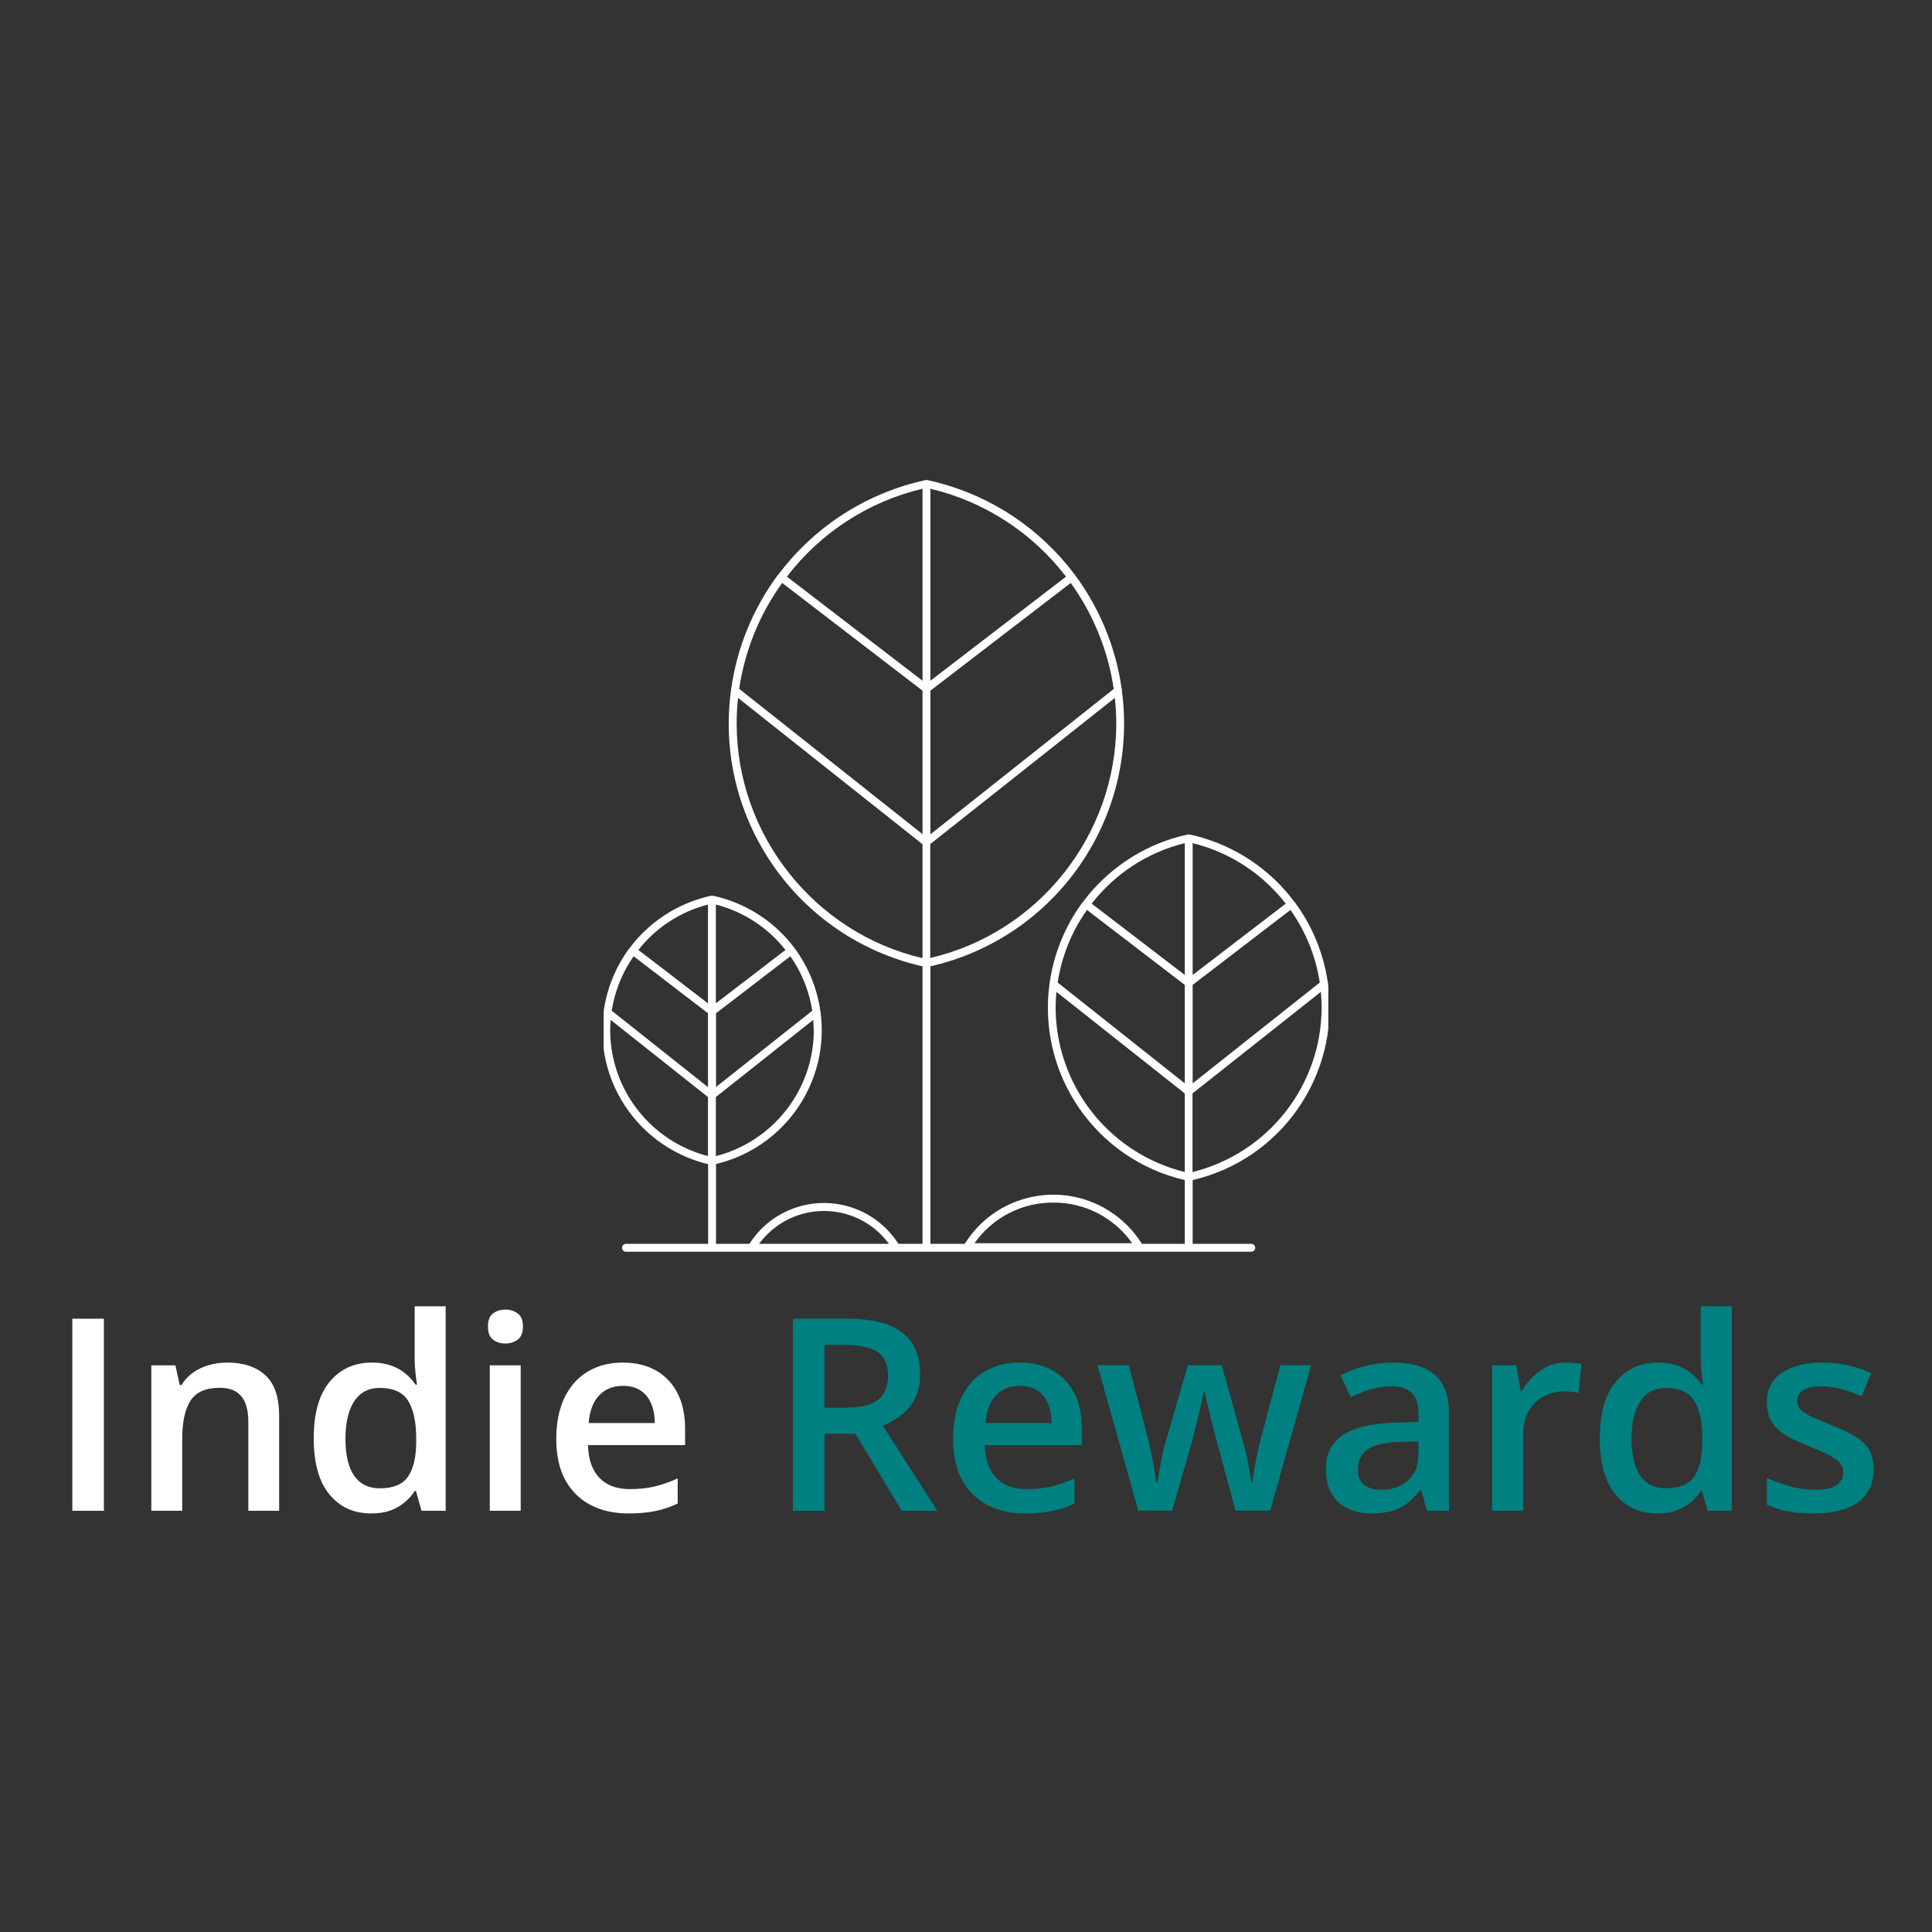
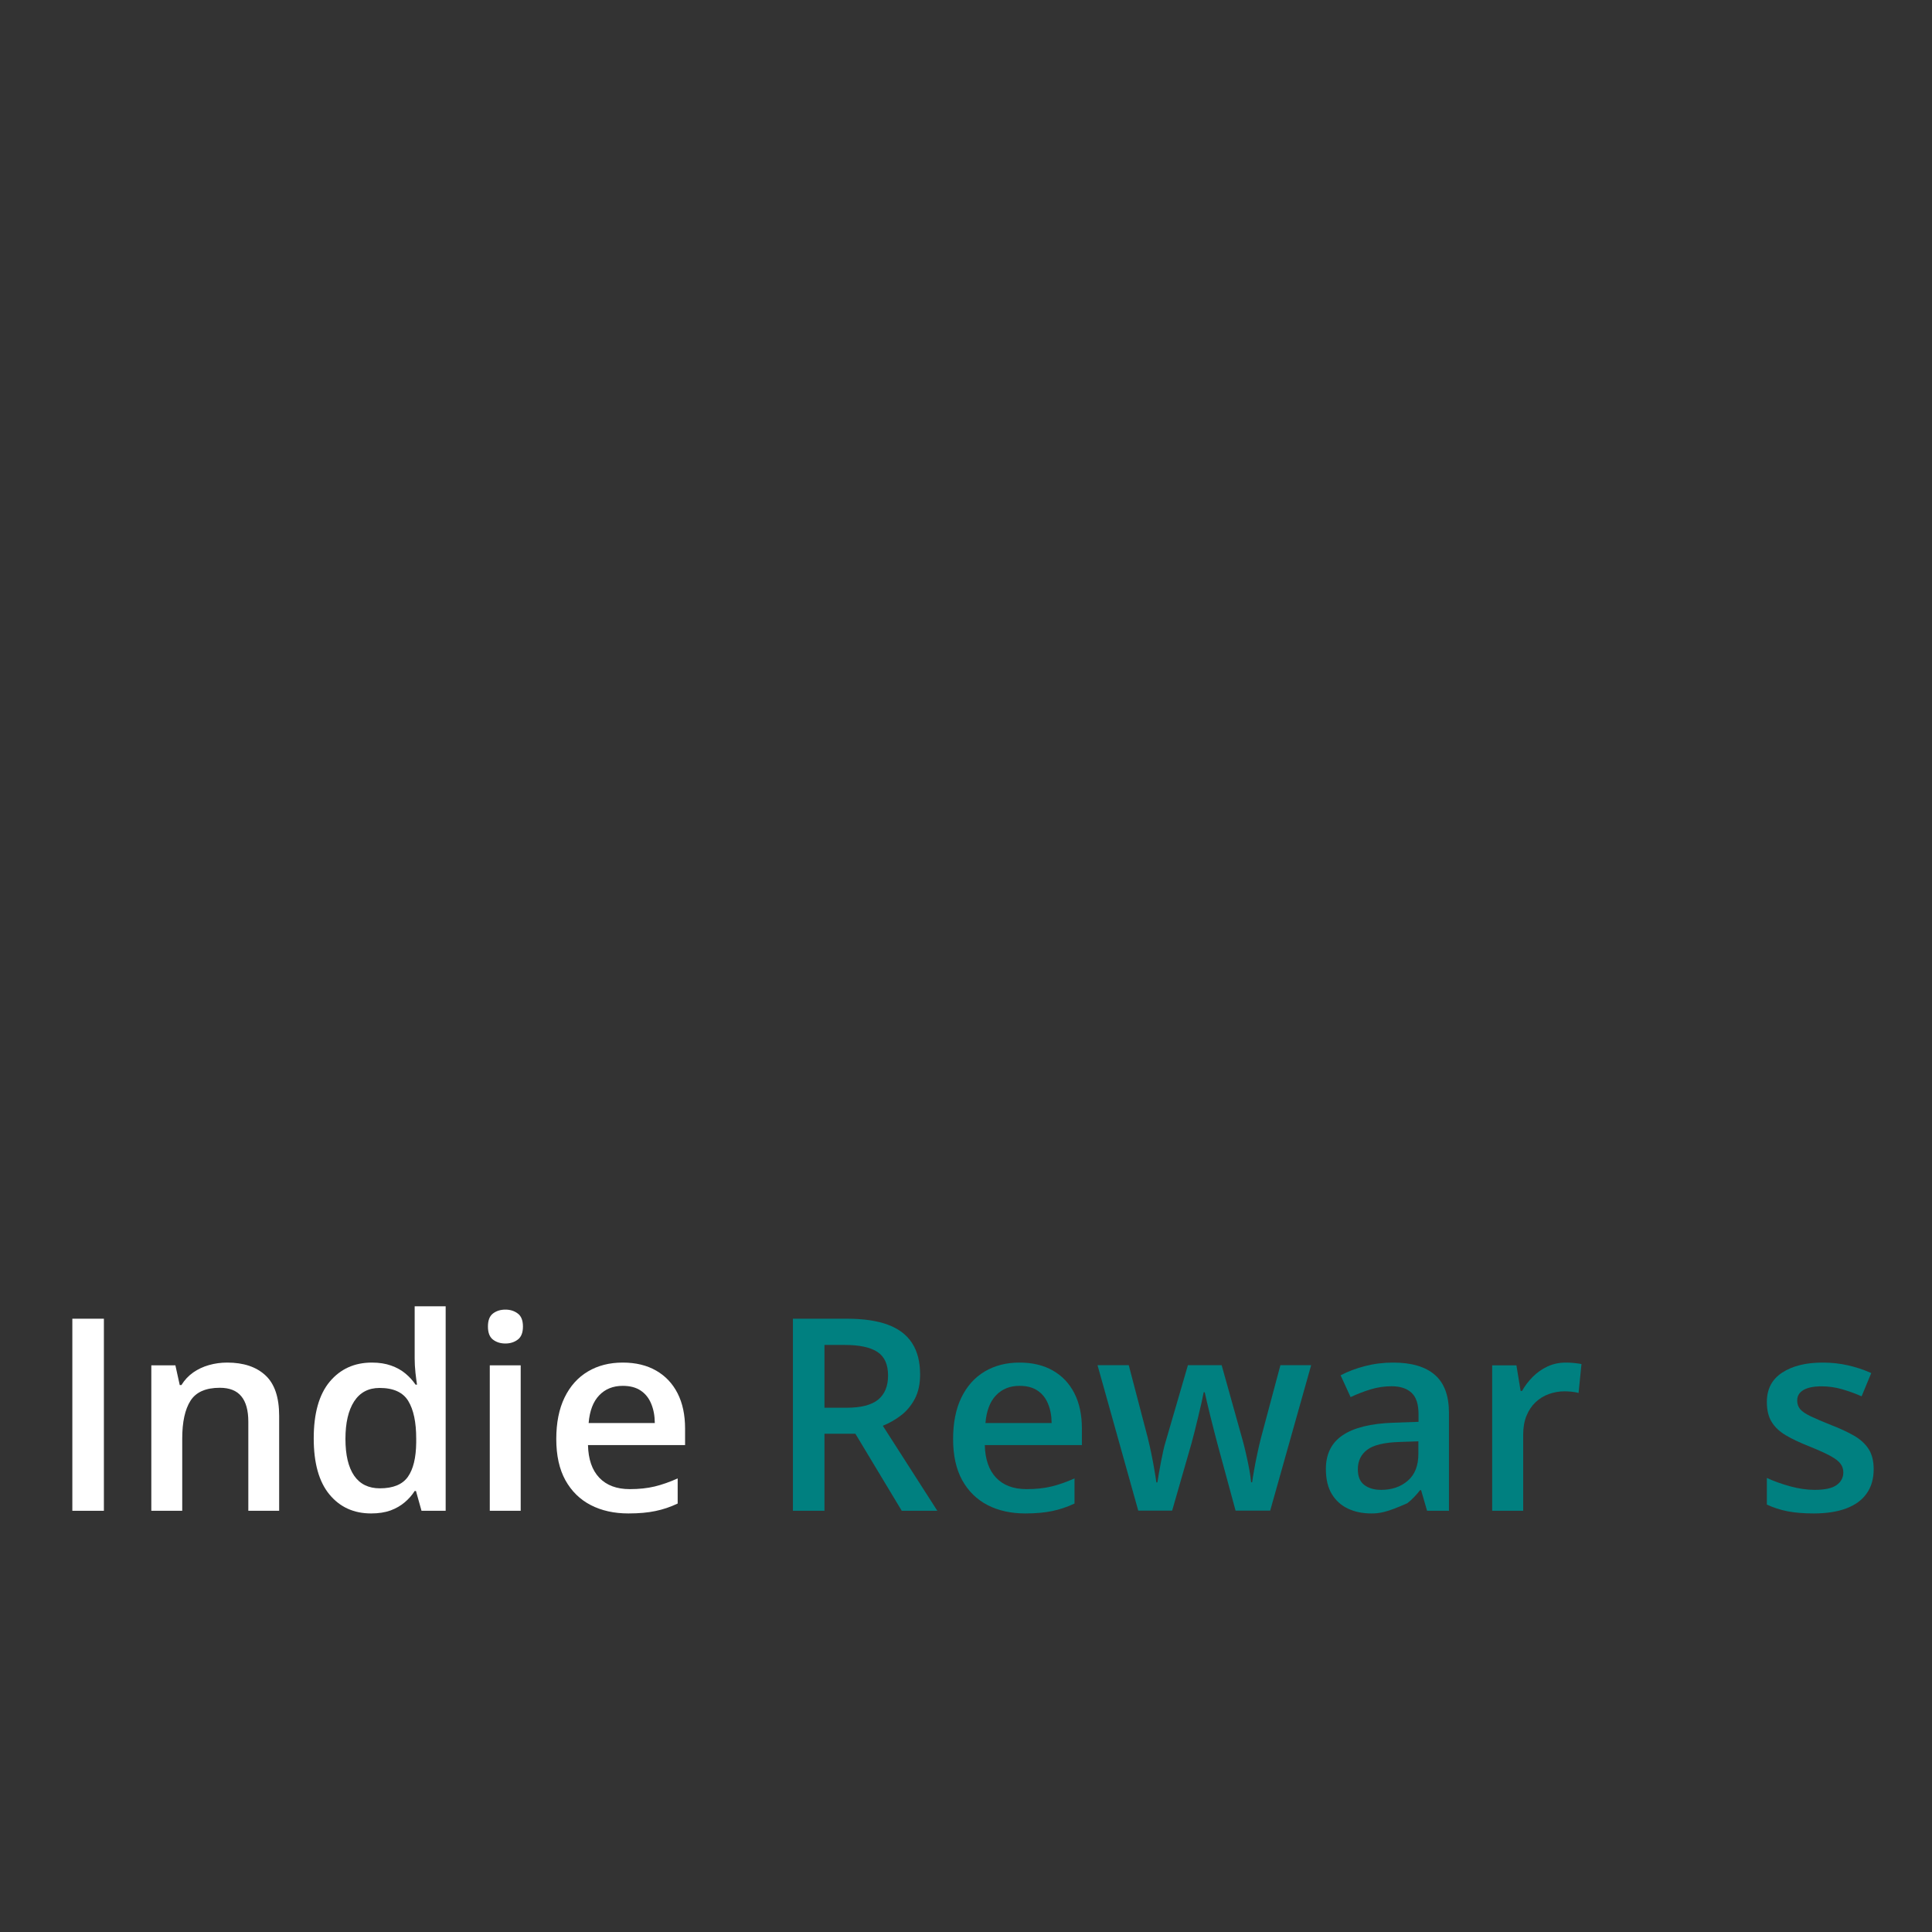
<svg xmlns="http://www.w3.org/2000/svg" width="500" zoomAndPan="magnify" viewBox="0 0 375 375" height="500" preserveAspectRatio="xMidYMid meet" version="1.0">
  <rect x="0" y="0" width="375" height="375" fill="#333333" stroke="none" />
  <defs>
    <g />
    <clipPath id="32e6209240">
      <path d="M 117.168 93.184 L 257.828 93.184 L 257.828 242.961 L 117.168 242.961 Z M 117.168 93.184 " clip-rule="nonzero" />
    </clipPath>
  </defs>
  <g clip-path="url(#32e6209240)">
-     <path fill="#ffffff" d="M 157.934 199.977 C 157.934 199.301 157.902 198.629 157.844 197.957 L 138.949 212.938 L 138.949 224.402 C 150.109 221.535 157.926 211.496 157.965 199.977 Z M 138.949 175.578 L 138.949 194.746 L 152.461 184.383 C 149.055 180.047 144.316 176.953 138.98 175.578 Z M 123.906 184.383 L 137.418 194.746 L 137.418 175.578 C 132.07 176.949 127.32 180.043 123.906 184.383 Z M 137.418 224.402 L 137.418 212.938 L 118.527 197.957 C 118.465 198.629 118.434 199.301 118.434 200.004 C 118.488 211.516 126.301 221.539 137.449 224.402 Z M 118.742 196.184 L 137.418 211.012 L 137.418 196.672 L 122.988 185.605 C 120.789 188.754 119.336 192.359 118.742 196.152 Z M 153.41 185.605 L 138.98 196.672 L 138.98 210.98 L 157.66 196.184 C 157.07 192.379 155.617 188.762 153.41 185.605 Z M 172.551 241.43 C 167.426 234.465 157.629 232.973 150.664 238.094 C 149.391 239.031 148.266 240.156 147.328 241.43 Z M 256.531 195.57 C 256.531 194.531 256.473 193.523 256.379 192.516 L 231.465 212.234 L 231.465 227.492 C 246.148 223.859 256.484 210.703 256.531 195.57 Z M 231.492 163.652 L 231.492 189.242 L 249.562 175.395 C 245.035 169.555 238.668 165.418 231.492 163.652 Z M 211.895 175.395 L 229.965 189.242 L 229.965 163.652 C 222.793 165.418 216.422 169.555 211.895 175.395 Z M 229.965 227.492 L 229.965 212.234 L 205.047 192.516 C 204.957 193.523 204.895 194.562 204.895 195.602 C 204.957 210.723 215.289 223.859 229.965 227.492 Z M 205.293 190.711 L 229.965 210.277 L 229.965 191.168 L 210.98 176.617 C 208.008 180.809 206.062 185.633 205.293 190.711 Z M 250.48 176.617 L 231.492 191.168 L 231.492 210.277 L 256.168 190.711 C 255.395 185.633 253.449 180.809 250.48 176.617 Z M 204.438 233.422 C 198.355 233.387 192.645 236.336 189.148 241.309 L 219.754 241.309 C 216.25 236.324 210.527 233.379 204.438 233.422 Z M 216.668 140.418 C 216.664 138.766 216.57 137.109 216.391 135.465 L 180.559 163.836 L 180.559 185.941 C 201.562 181.082 216.668 162.062 216.668 140.418 Z M 180.59 94.863 L 180.59 132.133 L 206.914 111.926 C 200.367 103.375 191.066 97.348 180.59 94.863 Z M 152.738 111.926 L 179.062 132.133 L 179.062 94.863 C 168.582 97.344 159.281 103.371 152.738 111.926 Z M 179.062 185.973 L 179.062 163.867 L 143.258 135.465 C 143.078 137.109 142.988 138.766 142.984 140.418 C 142.984 162.062 158.086 181.082 179.062 185.973 Z M 143.473 133.691 L 179.062 161.91 L 179.062 134.059 L 151.82 113.148 C 147.434 119.23 144.57 126.273 143.473 133.691 Z M 207.828 113.148 L 180.59 134.059 L 180.59 161.941 L 216.176 133.723 C 215.082 126.297 212.219 119.238 207.828 113.148 Z M 122.961 216.883 C 118.27 211.164 116.168 203.758 117.152 196.43 C 117.152 196.367 117.164 196.305 117.18 196.246 C 117.805 191.812 119.527 187.609 122.195 184.016 L 122.227 184.016 L 122.961 183.066 C 126.801 178.387 132.113 175.145 138.031 173.863 L 138.398 173.863 C 144.316 175.145 149.629 178.387 153.469 183.066 L 154.207 184.016 C 156.863 187.59 158.586 191.773 159.219 196.184 C 159.27 196.301 159.289 196.426 159.281 196.551 C 161.027 210.094 152.266 222.773 138.98 225.93 L 138.98 241.43 L 145.461 241.43 C 150.555 233.445 161.156 231.102 169.145 236.191 C 171.25 237.535 173.039 239.324 174.383 241.43 L 179.062 241.43 L 179.062 187.562 C 154.668 182.023 138.539 158.785 141.883 133.996 C 141.883 133.926 141.895 133.852 141.914 133.785 C 143.031 125.742 146.156 118.109 150.996 111.586 L 151.023 111.586 L 152.371 109.875 C 159.312 101.391 168.926 95.504 179.641 93.184 L 180.008 93.184 C 190.723 95.496 200.332 101.367 207.277 109.844 L 208.625 111.559 C 213.445 118.043 216.566 125.633 217.707 133.633 C 217.777 133.781 217.801 133.953 217.766 134.121 C 221.027 158.859 204.918 182.016 180.59 187.562 L 180.59 241.43 L 187.254 241.43 C 193.18 231.934 205.684 229.039 215.18 234.965 C 217.801 236.598 220.012 238.812 221.648 241.43 L 229.965 241.43 L 229.965 229.051 C 212.711 225.043 201.336 208.57 203.703 191.016 C 203.703 190.945 203.715 190.871 203.734 190.805 C 204.535 185.098 206.75 179.684 210.184 175.059 L 210.215 175.059 L 211.164 173.836 C 216.098 167.805 222.93 163.621 230.547 161.973 L 230.914 161.973 C 238.527 163.621 245.359 167.805 250.297 173.836 L 251.242 175.059 L 251.273 175.059 C 254.691 179.656 256.91 185.039 257.727 190.711 C 257.785 190.844 257.809 190.992 257.785 191.137 C 260.066 208.656 248.699 225.047 231.492 229.051 L 231.492 241.43 L 242.867 241.43 C 243.289 241.43 243.633 241.773 243.633 242.195 C 243.633 242.617 243.289 242.961 242.867 242.961 L 121.492 242.961 C 121.07 242.961 120.727 242.617 120.727 242.195 C 120.727 241.773 121.07 241.43 121.492 241.43 L 137.449 241.43 L 137.449 225.961 C 131.758 224.598 126.668 221.41 122.961 216.883 " fill-opacity="1" fill-rule="nonzero" />
-   </g>
+     </g>
  <g fill="#ffffff" fill-opacity="1">
    <g transform="translate(9.15, 293.242)">
      <g>
        <path d="M 4.891 0 L 4.891 -37.281 L 11.016 -37.281 L 11.016 0 Z M 4.891 0 " />
      </g>
    </g>
  </g>
  <g fill="#ffffff" fill-opacity="1">
    <g transform="translate(25.09, 293.242)">
      <g>
        <path d="M 19 -28.766 C 22.176 -28.766 24.648 -27.941 26.422 -26.297 C 28.203 -24.66 29.094 -22.035 29.094 -18.422 L 29.094 0 L 23.109 0 L 23.109 -17.297 C 23.109 -19.484 22.656 -21.125 21.75 -22.219 C 20.852 -23.32 19.461 -23.875 17.578 -23.875 C 14.836 -23.875 12.938 -23.031 11.875 -21.344 C 10.812 -19.664 10.281 -17.227 10.281 -14.031 L 10.281 0 L 4.281 0 L 4.281 -28.234 L 8.953 -28.234 L 9.797 -24.406 L 10.125 -24.406 C 10.738 -25.395 11.5 -26.207 12.406 -26.844 C 13.312 -27.477 14.332 -27.957 15.469 -28.281 C 16.602 -28.602 17.781 -28.766 19 -28.766 Z M 19 -28.766 " />
      </g>
    </g>
  </g>
  <g fill="#ffffff" fill-opacity="1">
    <g transform="translate(58.269, 293.242)">
      <g>
        <path d="M 13.766 0.516 C 10.398 0.516 7.703 -0.711 5.672 -3.172 C 3.641 -5.629 2.625 -9.254 2.625 -14.047 C 2.625 -18.898 3.656 -22.566 5.719 -25.047 C 7.789 -27.523 10.52 -28.766 13.906 -28.766 C 15.332 -28.766 16.578 -28.57 17.641 -28.188 C 18.711 -27.812 19.633 -27.301 20.406 -26.656 C 21.188 -26.008 21.848 -25.285 22.391 -24.484 L 22.672 -24.484 C 22.586 -25.016 22.488 -25.773 22.375 -26.766 C 22.27 -27.766 22.219 -28.688 22.219 -29.531 L 22.219 -39.688 L 28.234 -39.688 L 28.234 0 L 23.547 0 L 22.469 -3.844 L 22.219 -3.844 C 21.707 -3.031 21.062 -2.297 20.281 -1.641 C 19.508 -0.984 18.594 -0.457 17.531 -0.062 C 16.469 0.32 15.211 0.516 13.766 0.516 Z M 15.453 -4.359 C 18.023 -4.359 19.836 -5.098 20.891 -6.578 C 21.941 -8.055 22.484 -10.273 22.516 -13.234 L 22.516 -14.031 C 22.516 -17.188 22.004 -19.609 20.984 -21.297 C 19.961 -22.992 18.102 -23.844 15.406 -23.844 C 13.25 -23.844 11.602 -22.973 10.469 -21.234 C 9.344 -19.492 8.781 -17.066 8.781 -13.953 C 8.781 -10.836 9.344 -8.457 10.469 -6.812 C 11.602 -5.176 13.266 -4.359 15.453 -4.359 Z M 15.453 -4.359 " />
      </g>
    </g>
  </g>
  <g fill="#ffffff" fill-opacity="1">
    <g transform="translate(90.786, 293.242)">
      <g>
        <path d="M 10.281 -28.234 L 10.281 0 L 4.281 0 L 4.281 -28.234 Z M 7.312 -39.047 C 8.238 -39.047 9.035 -38.797 9.703 -38.297 C 10.379 -37.805 10.719 -36.961 10.719 -35.766 C 10.719 -34.566 10.379 -33.719 9.703 -33.219 C 9.035 -32.719 8.238 -32.469 7.312 -32.469 C 6.363 -32.469 5.562 -32.719 4.906 -33.219 C 4.25 -33.719 3.922 -34.566 3.922 -35.766 C 3.922 -36.961 4.25 -37.805 4.906 -38.297 C 5.562 -38.797 6.363 -39.047 7.312 -39.047 Z M 7.312 -39.047 " />
      </g>
    </g>
  </g>
  <g fill="#ffffff" fill-opacity="1">
    <g transform="translate(105.348, 293.242)">
      <g>
        <path d="M 15.531 -28.766 C 18.051 -28.766 20.211 -28.242 22.016 -27.203 C 23.816 -26.172 25.203 -24.703 26.172 -22.797 C 27.141 -20.891 27.625 -18.613 27.625 -15.969 L 27.625 -12.75 L 8.781 -12.75 C 8.844 -10.008 9.57 -7.898 10.969 -6.422 C 12.375 -4.941 14.348 -4.203 16.891 -4.203 C 18.691 -4.203 20.305 -4.375 21.734 -4.719 C 23.172 -5.07 24.656 -5.594 26.188 -6.281 L 26.188 -1.406 C 24.781 -0.738 23.344 -0.254 21.875 0.047 C 20.414 0.359 18.664 0.516 16.625 0.516 C 13.852 0.516 11.414 -0.023 9.312 -1.109 C 7.219 -2.191 5.578 -3.801 4.391 -5.938 C 3.211 -8.082 2.625 -10.742 2.625 -13.922 C 2.625 -17.086 3.16 -19.773 4.234 -21.984 C 5.305 -24.191 6.812 -25.875 8.75 -27.031 C 10.688 -28.188 12.945 -28.766 15.531 -28.766 Z M 15.531 -24.25 C 13.645 -24.25 12.117 -23.633 10.953 -22.406 C 9.785 -21.188 9.102 -19.395 8.906 -17.031 L 21.75 -17.031 C 21.738 -18.445 21.504 -19.695 21.047 -20.781 C 20.598 -21.875 19.922 -22.723 19.016 -23.328 C 18.109 -23.941 16.945 -24.25 15.531 -24.25 Z M 15.531 -24.25 " />
      </g>
    </g>
  </g>
  <g fill="#ffffff" fill-opacity="1">
    <g transform="translate(135.442, 293.242)">
      <g />
    </g>
  </g>
  <g fill="#008080" fill-opacity="1">
    <g transform="translate(149.013, 293.242)">
      <g>
        <path d="M 15.375 -37.281 C 18.594 -37.281 21.25 -36.891 23.344 -36.109 C 25.445 -35.328 27.008 -34.133 28.031 -32.531 C 29.062 -30.938 29.578 -28.91 29.578 -26.453 C 29.578 -24.609 29.238 -23.039 28.562 -21.75 C 27.883 -20.457 26.992 -19.383 25.891 -18.531 C 24.785 -17.688 23.602 -17.008 22.344 -16.5 L 32.922 0 L 26.016 0 L 17.016 -14.953 L 11.016 -14.953 L 11.016 0 L 4.891 0 L 4.891 -37.281 Z M 14.969 -32.188 L 11.016 -32.188 L 11.016 -20 L 15.25 -20 C 18.094 -20 20.156 -20.523 21.438 -21.578 C 22.719 -22.629 23.359 -24.188 23.359 -26.25 C 23.359 -28.406 22.672 -29.93 21.297 -30.828 C 19.93 -31.734 17.82 -32.188 14.969 -32.188 Z M 14.969 -32.188 " />
      </g>
    </g>
  </g>
  <g fill="#008080" fill-opacity="1">
    <g transform="translate(182.371, 293.242)">
      <g>
        <path d="M 15.531 -28.766 C 18.051 -28.766 20.211 -28.242 22.016 -27.203 C 23.816 -26.172 25.203 -24.703 26.172 -22.797 C 27.141 -20.891 27.625 -18.613 27.625 -15.969 L 27.625 -12.75 L 8.781 -12.75 C 8.844 -10.008 9.57 -7.898 10.969 -6.422 C 12.375 -4.941 14.348 -4.203 16.891 -4.203 C 18.691 -4.203 20.305 -4.375 21.734 -4.719 C 23.172 -5.07 24.656 -5.594 26.188 -6.281 L 26.188 -1.406 C 24.781 -0.738 23.344 -0.254 21.875 0.047 C 20.414 0.359 18.664 0.516 16.625 0.516 C 13.852 0.516 11.414 -0.023 9.312 -1.109 C 7.219 -2.191 5.578 -3.801 4.391 -5.938 C 3.211 -8.082 2.625 -10.742 2.625 -13.922 C 2.625 -17.086 3.16 -19.773 4.234 -21.984 C 5.305 -24.191 6.812 -25.875 8.75 -27.031 C 10.688 -28.188 12.945 -28.766 15.531 -28.766 Z M 15.531 -24.25 C 13.645 -24.25 12.117 -23.633 10.953 -22.406 C 9.785 -21.188 9.102 -19.395 8.906 -17.031 L 21.75 -17.031 C 21.738 -18.445 21.504 -19.695 21.047 -20.781 C 20.598 -21.875 19.922 -22.723 19.016 -23.328 C 18.109 -23.941 16.945 -24.25 15.531 -24.25 Z M 15.531 -24.25 " />
      </g>
    </g>
  </g>
  <g fill="#008080" fill-opacity="1">
    <g transform="translate(212.465, 293.242)">
      <g>
        <path d="M 27.359 -0.031 L 23.797 -13.156 C 23.629 -13.801 23.426 -14.582 23.188 -15.5 C 22.945 -16.426 22.707 -17.375 22.469 -18.344 C 22.227 -19.32 22.008 -20.227 21.812 -21.062 C 21.625 -21.895 21.477 -22.539 21.375 -23 L 21.172 -23 C 21.086 -22.539 20.953 -21.895 20.766 -21.062 C 20.578 -20.227 20.363 -19.316 20.125 -18.328 C 19.883 -17.348 19.648 -16.391 19.422 -15.453 C 19.191 -14.516 18.984 -13.719 18.797 -13.062 L 15.047 -0.031 L 8.469 -0.031 L 0.562 -28.266 L 6.625 -28.266 L 10.297 -14.234 C 10.535 -13.273 10.77 -12.242 11 -11.141 C 11.227 -10.035 11.426 -8.984 11.594 -7.984 C 11.77 -6.984 11.898 -6.16 11.984 -5.516 L 12.188 -5.516 C 12.258 -5.973 12.352 -6.551 12.469 -7.25 C 12.594 -7.957 12.727 -8.695 12.875 -9.469 C 13.031 -10.25 13.18 -10.984 13.328 -11.672 C 13.484 -12.359 13.629 -12.914 13.766 -13.344 L 18.109 -28.266 L 24.656 -28.266 L 28.828 -13.344 C 29.004 -12.695 29.203 -11.883 29.422 -10.906 C 29.648 -9.926 29.852 -8.945 30.031 -7.969 C 30.207 -6.988 30.32 -6.176 30.375 -5.531 L 30.578 -5.531 C 30.648 -6.113 30.773 -6.898 30.953 -7.891 C 31.129 -8.891 31.336 -9.953 31.578 -11.078 C 31.816 -12.211 32.062 -13.266 32.312 -14.234 L 36.062 -28.266 L 42.031 -28.266 L 34.078 -0.031 Z M 27.359 -0.031 " />
      </g>
    </g>
  </g>
  <g fill="#008080" fill-opacity="1">
    <g transform="translate(255.055, 293.242)">
      <g>
-         <path d="M 15.359 -28.766 C 18.922 -28.766 21.613 -27.973 23.438 -26.391 C 25.27 -24.816 26.188 -22.352 26.188 -19 L 26.188 0 L 21.938 0 L 20.781 -4 L 20.578 -4 C 19.785 -2.977 18.961 -2.133 18.109 -1.469 C 17.254 -0.812 16.27 -0.316 15.156 0.016 C 14.039 0.348 12.688 0.516 11.094 0.516 C 9.406 0.516 7.898 0.203 6.578 -0.422 C 5.254 -1.047 4.207 -1.992 3.438 -3.266 C 2.676 -4.535 2.297 -6.148 2.297 -8.109 C 2.297 -11.016 3.379 -13.195 5.547 -14.656 C 7.711 -16.125 10.988 -16.938 15.375 -17.094 L 20.281 -17.266 L 20.281 -18.75 C 20.281 -20.695 19.82 -22.086 18.906 -22.922 C 18 -23.754 16.723 -24.172 15.078 -24.172 C 13.66 -24.172 12.289 -23.969 10.969 -23.562 C 9.645 -23.156 8.352 -22.656 7.094 -22.062 L 5.156 -26.297 C 6.531 -27.023 8.098 -27.617 9.859 -28.078 C 11.617 -28.535 13.453 -28.766 15.359 -28.766 Z M 20.25 -13.484 L 16.609 -13.359 C 13.609 -13.266 11.504 -12.754 10.297 -11.828 C 9.098 -10.91 8.5 -9.656 8.5 -8.062 C 8.5 -6.664 8.914 -5.648 9.75 -5.016 C 10.582 -4.379 11.676 -4.062 13.031 -4.062 C 15.102 -4.062 16.82 -4.648 18.188 -5.828 C 19.562 -7.004 20.25 -8.742 20.25 -11.047 Z M 20.25 -13.484 " />
+         <path d="M 15.359 -28.766 C 18.922 -28.766 21.613 -27.973 23.438 -26.391 C 25.27 -24.816 26.188 -22.352 26.188 -19 L 26.188 0 L 21.938 0 L 20.781 -4 L 20.578 -4 C 19.785 -2.977 18.961 -2.133 18.109 -1.469 C 14.039 0.348 12.688 0.516 11.094 0.516 C 9.406 0.516 7.898 0.203 6.578 -0.422 C 5.254 -1.047 4.207 -1.992 3.438 -3.266 C 2.676 -4.535 2.297 -6.148 2.297 -8.109 C 2.297 -11.016 3.379 -13.195 5.547 -14.656 C 7.711 -16.125 10.988 -16.938 15.375 -17.094 L 20.281 -17.266 L 20.281 -18.75 C 20.281 -20.695 19.82 -22.086 18.906 -22.922 C 18 -23.754 16.723 -24.172 15.078 -24.172 C 13.66 -24.172 12.289 -23.969 10.969 -23.562 C 9.645 -23.156 8.352 -22.656 7.094 -22.062 L 5.156 -26.297 C 6.531 -27.023 8.098 -27.617 9.859 -28.078 C 11.617 -28.535 13.453 -28.766 15.359 -28.766 Z M 20.25 -13.484 L 16.609 -13.359 C 13.609 -13.266 11.504 -12.754 10.297 -11.828 C 9.098 -10.91 8.5 -9.656 8.5 -8.062 C 8.5 -6.664 8.914 -5.648 9.75 -5.016 C 10.582 -4.379 11.676 -4.062 13.031 -4.062 C 15.102 -4.062 16.82 -4.648 18.188 -5.828 C 19.562 -7.004 20.25 -8.742 20.25 -11.047 Z M 20.25 -13.484 " />
      </g>
    </g>
  </g>
  <g fill="#008080" fill-opacity="1">
    <g transform="translate(285.353, 293.242)">
      <g>
        <path d="M 18.594 -28.766 C 19.07 -28.766 19.586 -28.738 20.141 -28.688 C 20.703 -28.633 21.191 -28.566 21.609 -28.484 L 21.047 -22.875 C 20.68 -22.977 20.238 -23.055 19.719 -23.109 C 19.207 -23.16 18.75 -23.188 18.344 -23.188 C 17.27 -23.188 16.25 -23.008 15.281 -22.656 C 14.312 -22.312 13.453 -21.785 12.703 -21.078 C 11.953 -20.367 11.363 -19.488 10.938 -18.438 C 10.508 -17.383 10.297 -16.16 10.297 -14.766 L 10.297 0 L 4.281 0 L 4.281 -28.234 L 8.984 -28.234 L 9.797 -23.266 L 10.078 -23.266 C 10.641 -24.266 11.336 -25.18 12.172 -26.016 C 13.004 -26.848 13.957 -27.516 15.031 -28.016 C 16.113 -28.516 17.301 -28.766 18.594 -28.766 Z M 18.594 -28.766 " />
      </g>
    </g>
  </g>
  <g fill="#008080" fill-opacity="1">
    <g transform="translate(307.898, 293.242)">
      <g>
-         <path d="M 13.766 0.516 C 10.398 0.516 7.703 -0.711 5.672 -3.172 C 3.641 -5.629 2.625 -9.254 2.625 -14.047 C 2.625 -18.898 3.656 -22.566 5.719 -25.047 C 7.789 -27.523 10.52 -28.766 13.906 -28.766 C 15.332 -28.766 16.578 -28.57 17.641 -28.188 C 18.711 -27.812 19.633 -27.301 20.406 -26.656 C 21.188 -26.008 21.848 -25.285 22.391 -24.484 L 22.672 -24.484 C 22.586 -25.016 22.488 -25.773 22.375 -26.766 C 22.27 -27.766 22.219 -28.688 22.219 -29.531 L 22.219 -39.688 L 28.234 -39.688 L 28.234 0 L 23.547 0 L 22.469 -3.844 L 22.219 -3.844 C 21.707 -3.031 21.062 -2.297 20.281 -1.641 C 19.508 -0.984 18.594 -0.457 17.531 -0.062 C 16.469 0.32 15.211 0.516 13.766 0.516 Z M 15.453 -4.359 C 18.023 -4.359 19.836 -5.098 20.891 -6.578 C 21.941 -8.055 22.484 -10.273 22.516 -13.234 L 22.516 -14.031 C 22.516 -17.188 22.004 -19.609 20.984 -21.297 C 19.961 -22.992 18.102 -23.844 15.406 -23.844 C 13.25 -23.844 11.602 -22.973 10.469 -21.234 C 9.344 -19.492 8.781 -17.066 8.781 -13.953 C 8.781 -10.836 9.344 -8.457 10.469 -6.812 C 11.602 -5.176 13.266 -4.359 15.453 -4.359 Z M 15.453 -4.359 " />
-       </g>
+         </g>
    </g>
  </g>
  <g fill="#008080" fill-opacity="1">
    <g transform="translate(340.414, 293.242)">
      <g>
        <path d="M 23.266 -8.062 C 23.266 -6.207 22.812 -4.641 21.906 -3.359 C 21.008 -2.086 19.695 -1.125 17.969 -0.469 C 16.238 0.188 14.125 0.516 11.625 0.516 C 9.656 0.516 7.957 0.375 6.531 0.094 C 5.113 -0.188 3.781 -0.617 2.531 -1.203 L 2.531 -6.375 C 3.875 -5.75 5.379 -5.207 7.047 -4.75 C 8.723 -4.289 10.312 -4.062 11.812 -4.062 C 13.781 -4.062 15.195 -4.367 16.062 -4.984 C 16.938 -5.609 17.375 -6.438 17.375 -7.469 C 17.375 -8.082 17.195 -8.629 16.844 -9.109 C 16.5 -9.598 15.852 -10.102 14.906 -10.625 C 13.957 -11.145 12.578 -11.77 10.766 -12.5 C 8.973 -13.207 7.461 -13.922 6.234 -14.641 C 5.016 -15.359 4.094 -16.223 3.469 -17.234 C 2.844 -18.242 2.531 -19.539 2.531 -21.125 C 2.531 -23.625 3.52 -25.52 5.5 -26.812 C 7.477 -28.113 10.098 -28.766 13.359 -28.766 C 15.098 -28.766 16.734 -28.586 18.266 -28.234 C 19.805 -27.891 21.316 -27.391 22.797 -26.734 L 20.922 -22.219 C 19.641 -22.781 18.359 -23.242 17.078 -23.609 C 15.797 -23.973 14.488 -24.156 13.156 -24.156 C 11.613 -24.156 10.438 -23.914 9.625 -23.438 C 8.82 -22.957 8.422 -22.281 8.422 -21.406 C 8.422 -20.738 8.613 -20.176 9 -19.719 C 9.395 -19.258 10.07 -18.801 11.031 -18.344 C 11.988 -17.883 13.328 -17.312 15.047 -16.625 C 16.734 -15.977 18.191 -15.301 19.422 -14.594 C 20.648 -13.895 21.598 -13.035 22.266 -12.016 C 22.93 -10.992 23.266 -9.676 23.266 -8.062 Z M 23.266 -8.062 " />
      </g>
    </g>
  </g>
</svg>